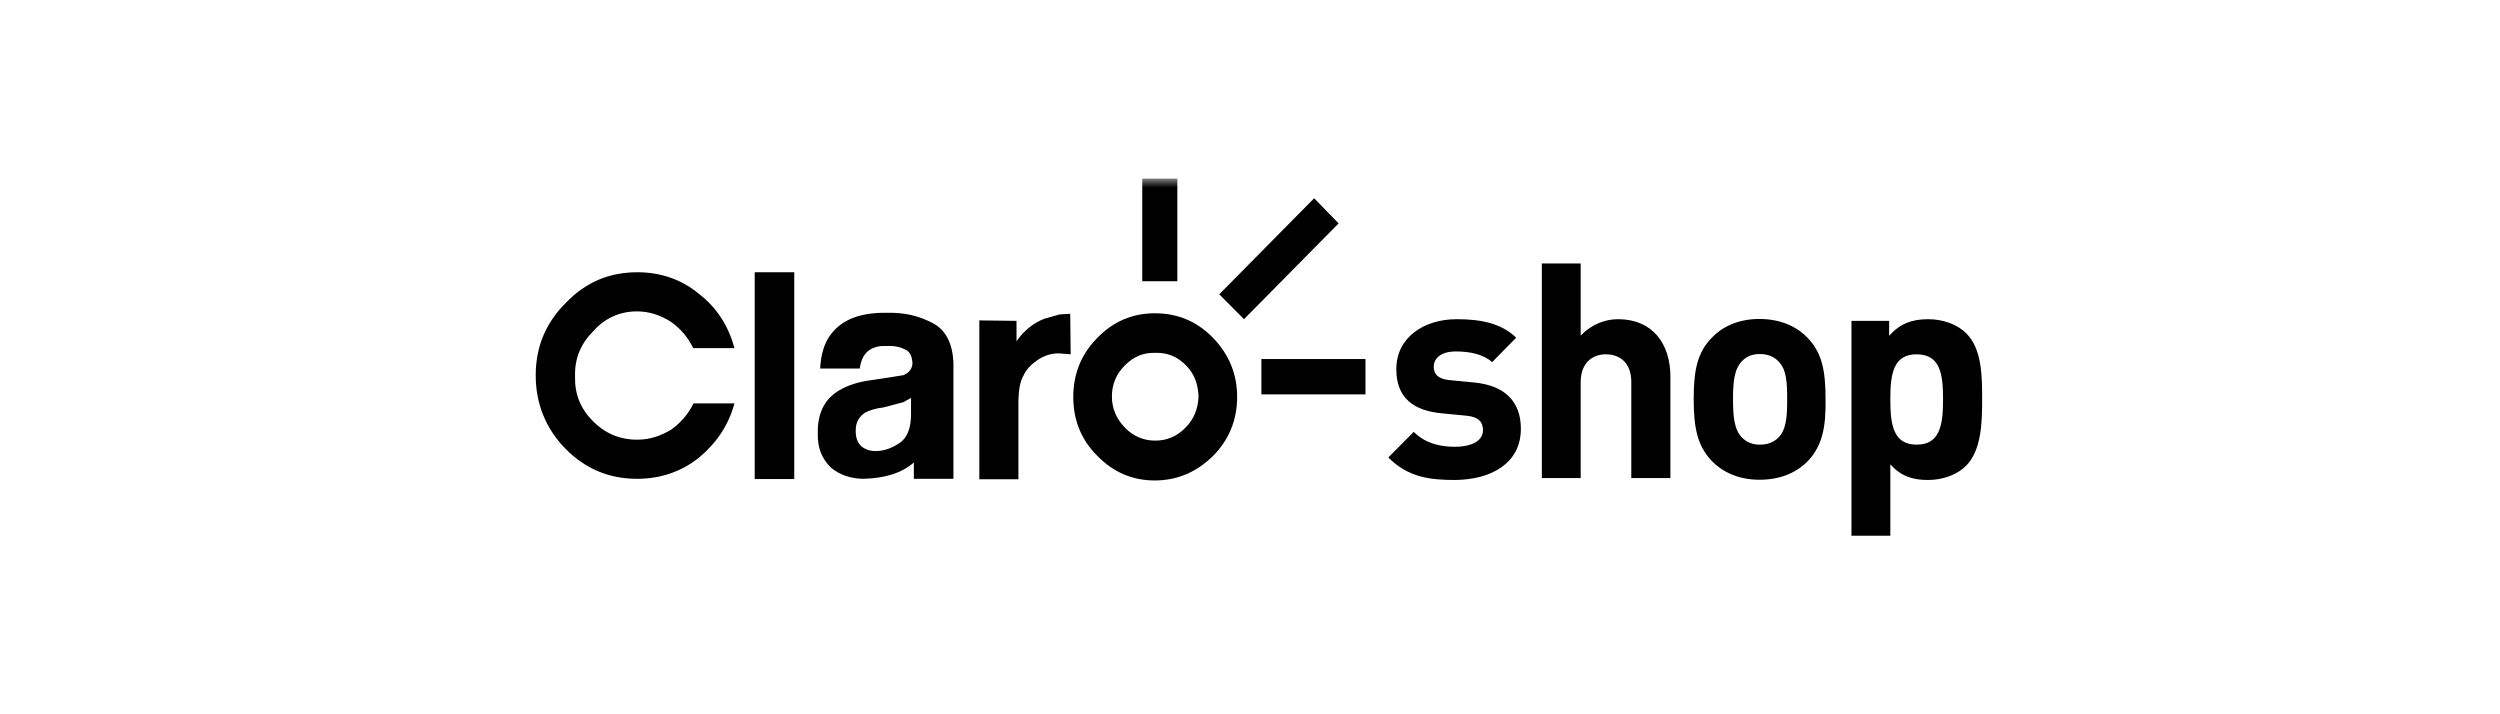
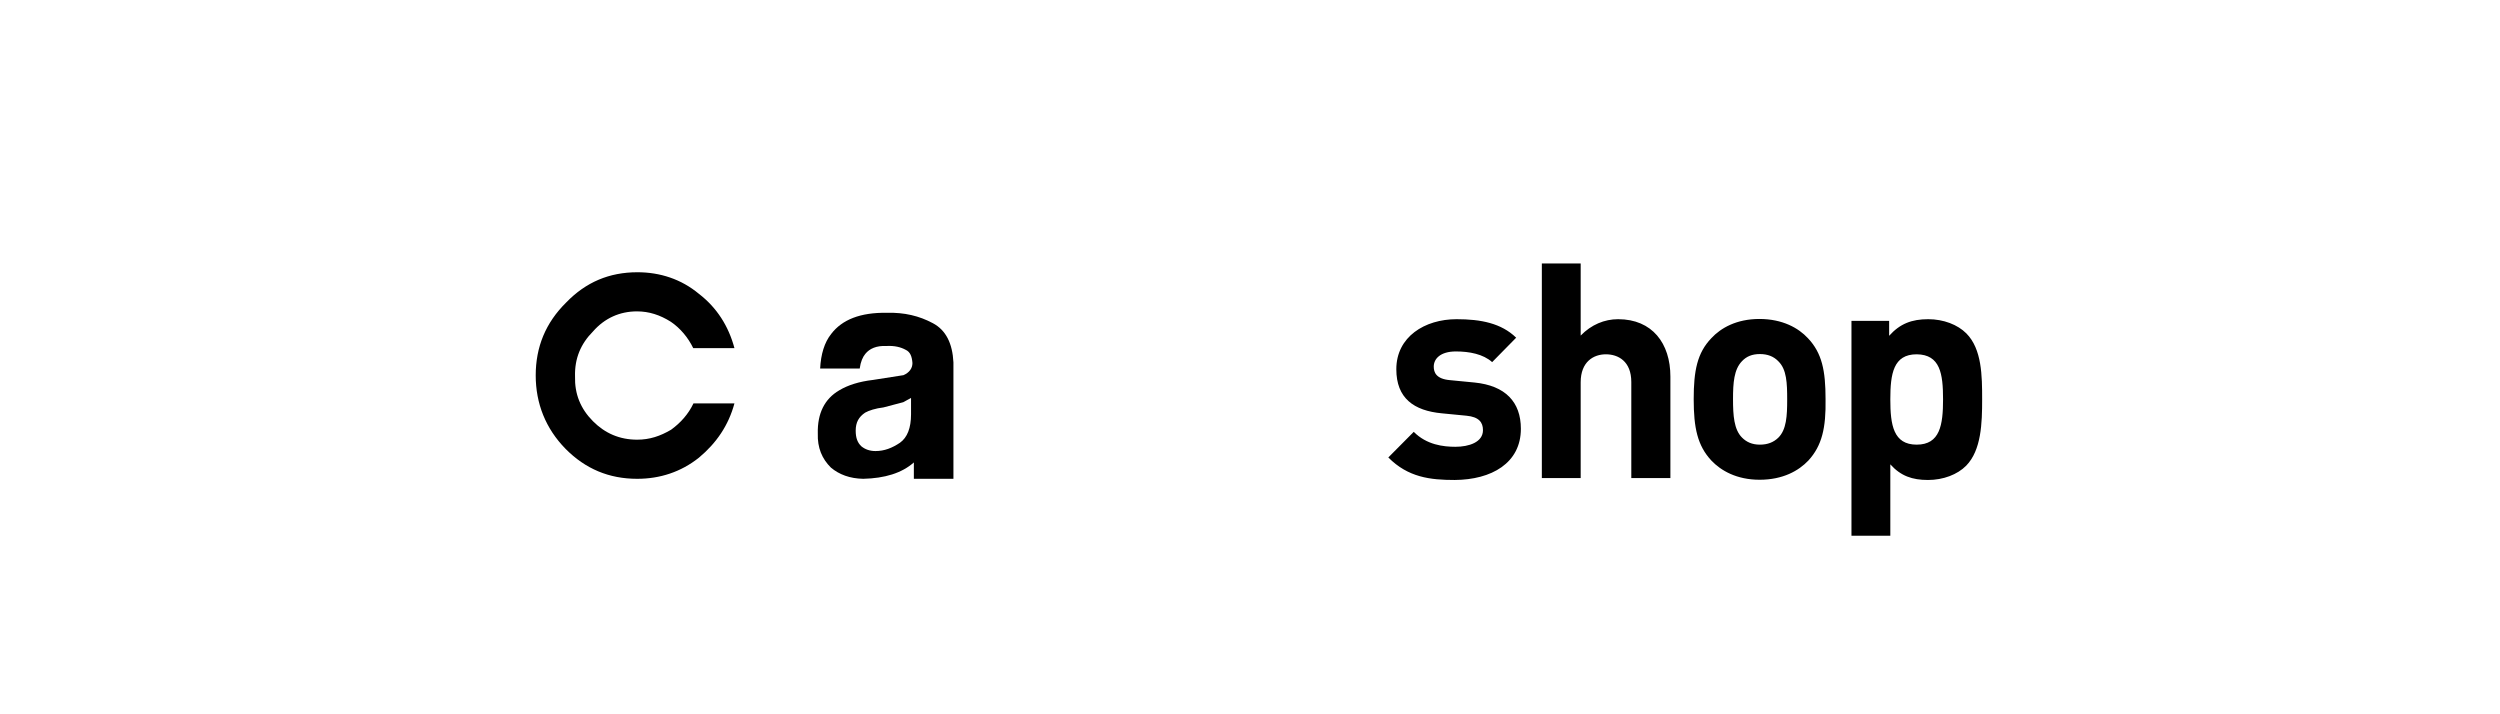
<svg xmlns="http://www.w3.org/2000/svg" xmlns:xlink="http://www.w3.org/1999/xlink" width="140px" height="40px" viewBox="0 0 140 40" version="1.1">
  <title>07_logo_claroshop_K</title>
  <defs>
-     <polygon id="path-1" points="0 20 81 20 81 0 0 0" />
-   </defs>
+     </defs>
  <g id="07_logo_claroshop_K" stroke="none" stroke-width="1" fill="none" fill-rule="evenodd">
    <rect id="Rectangle" x="0" y="0" width="140" height="40" />
    <g id="Group-15" transform="translate(30, 10)">
      <path d="M77.334,9.841 C76.029,9.841 75.858,10.93 75.858,12.364 C75.858,13.798 76.029,14.9 77.334,14.9 C78.64,14.9 78.811,13.798 78.811,12.364 C78.811,10.93 78.653,9.854 77.334,9.841 L77.334,9.841 Z M80.103,16.082 C79.615,16.574 78.824,16.879 77.967,16.879 C77.084,16.879 76.438,16.653 75.858,16.003 L75.858,20 L73.682,20 L73.682,7.968 L75.792,7.968 L75.792,8.805 C76.398,8.127 77.057,7.875 77.98,7.875 C78.838,7.875 79.629,8.181 80.117,8.672 C80.987,9.548 81,11.049 81,12.364 C81,13.679 80.96,15.206 80.103,16.082 L80.103,16.082 Z M69.568,10.212 C69.317,9.96 68.988,9.827 68.553,9.827 C68.118,9.827 67.801,9.96 67.551,10.226 C67.102,10.691 67.049,11.434 67.049,12.351 C67.049,13.267 67.102,14.05 67.551,14.502 C67.801,14.754 68.118,14.9 68.553,14.9 C68.988,14.9 69.317,14.768 69.581,14.515 C70.043,14.064 70.082,13.293 70.082,12.377 C70.082,11.461 70.056,10.691 69.594,10.239 L69.568,10.212 Z M71.269,15.79 C70.728,16.361 69.845,16.866 68.539,16.866 C67.26,16.866 66.377,16.361 65.836,15.79 C65.058,14.954 64.847,13.958 64.847,12.351 C64.847,10.757 65.045,9.761 65.836,8.938 C66.364,8.367 67.247,7.862 68.526,7.862 C69.818,7.862 70.715,8.367 71.243,8.938 C72.034,9.774 72.231,10.757 72.231,12.351 C72.258,13.958 72.034,14.954 71.269,15.79 L71.269,15.79 Z M61.353,16.773 L61.353,11.394 C61.353,10.226 60.615,9.841 59.929,9.841 C59.244,9.841 58.518,10.252 58.518,11.408 L58.518,16.773 L56.343,16.773 L56.343,4.754 L58.518,4.754 L58.518,8.792 C59.112,8.181 59.85,7.875 60.615,7.875 C62.527,7.875 63.542,9.23 63.542,11.089 L63.542,16.773 L61.353,16.773 Z M51.464,16.879 C50.093,16.879 48.853,16.733 47.746,15.618 L49.17,14.183 C49.895,14.914 50.831,15.02 51.503,15.02 C52.255,15.02 53.046,14.768 53.046,14.09 C53.046,13.652 52.822,13.347 52.123,13.28 L50.752,13.147 C49.17,13.001 48.194,12.297 48.194,10.677 C48.194,8.858 49.789,7.875 51.569,7.875 C52.928,7.875 54.075,8.101 54.905,8.911 L53.56,10.279 C53.059,9.827 52.281,9.681 51.53,9.681 C50.66,9.681 50.29,10.093 50.29,10.531 C50.29,10.85 50.422,11.222 51.2,11.288 L52.572,11.421 C54.299,11.594 55.169,12.51 55.169,14.011 C55.169,15.936 53.521,16.866 51.464,16.879 L51.464,16.879 Z" id="Fill-1" fill="#000000" />
-       <path d="M36.393,13.944 C35.931,14.422 35.364,14.675 34.692,14.675 C34.046,14.675 33.465,14.436 32.991,13.944 C32.529,13.466 32.266,12.882 32.266,12.205 C32.266,11.501 32.529,10.916 32.991,10.465 C33.452,9.987 34.019,9.734 34.692,9.761 C35.364,9.734 35.944,9.973 36.419,10.465 C36.881,10.93 37.091,11.501 37.118,12.205 C37.091,12.882 36.867,13.466 36.393,13.944 M34.665,7.543 C33.413,7.543 32.331,8.008 31.448,8.924 C30.538,9.841 30.103,10.956 30.103,12.231 C30.103,13.506 30.538,14.622 31.448,15.525 C32.331,16.441 33.413,16.906 34.665,16.906 C35.918,16.906 37.012,16.441 37.935,15.525 C38.819,14.635 39.28,13.519 39.28,12.231 C39.28,10.943 38.819,9.841 37.935,8.924 C37.026,7.995 35.958,7.543 34.665,7.543" id="Fill-3" fill="#000000" />
      <path d="M5.67,7.437 C6.342,7.437 6.962,7.636 7.569,8.021 C8.096,8.38 8.531,8.898 8.821,9.495 L11.129,9.495 C10.799,8.26 10.14,7.224 9.138,6.454 C8.149,5.631 6.962,5.246 5.696,5.246 C4.114,5.246 2.809,5.803 1.714,6.932 C0.554,8.074 0,9.429 0,11.023 C0,12.59 0.554,13.997 1.675,15.139 C2.782,16.255 4.101,16.813 5.683,16.813 C6.962,16.813 8.136,16.428 9.138,15.631 C10.127,14.807 10.799,13.811 11.129,12.59 L8.834,12.59 C8.544,13.201 8.109,13.679 7.582,14.064 C6.975,14.422 6.382,14.622 5.683,14.622 C4.694,14.622 3.877,14.263 3.204,13.586 C2.505,12.882 2.176,12.058 2.202,11.076 C2.176,10.08 2.518,9.256 3.204,8.566 C3.863,7.809 4.72,7.437 5.67,7.437" id="Fill-5" fill="#000000" />
      <path d="M21.018,13.201 C21.018,13.971 20.807,14.502 20.398,14.794 C19.963,15.086 19.528,15.259 19.027,15.259 C18.711,15.259 18.447,15.166 18.236,14.993 C18.025,14.794 17.919,14.529 17.919,14.117 C17.919,13.652 18.091,13.347 18.447,13.108 C18.658,12.988 19.027,12.869 19.475,12.815 L20.583,12.523 L21.018,12.284 L21.018,13.201 Z M22.244,8.101 C21.48,7.689 20.636,7.49 19.673,7.517 C18.183,7.49 17.155,7.902 16.548,8.699 C16.166,9.177 15.968,9.841 15.928,10.637 L18.144,10.637 C18.196,10.252 18.315,9.987 18.46,9.814 C18.697,9.522 19.08,9.349 19.634,9.376 C20.095,9.349 20.451,9.442 20.715,9.588 C20.979,9.708 21.071,9.973 21.097,10.332 C21.097,10.624 20.926,10.863 20.596,11.009 L18.895,11.275 C18.104,11.368 17.484,11.567 16.996,11.859 C16.179,12.337 15.77,13.147 15.797,14.276 C15.77,15.073 16.034,15.697 16.535,16.189 C16.996,16.574 17.59,16.799 18.341,16.813 C19.541,16.786 20.504,16.494 21.176,15.896 L21.176,16.813 L23.392,16.813 L23.392,10.292 C23.339,9.23 22.97,8.486 22.244,8.101 L22.244,8.101 Z" id="Fill-7" fill="#000000" />
      <mask id="mask-2" fill="white">
        <use xlink:href="#path-1" />
      </mask>
      <g id="Clip-10" />
-       <polygon id="Fill-9" fill="#000000" mask="url(#mask-2)" points="12.263 16.826 14.478 16.826 14.478 5.246 12.263 5.246" />
-       <path d="M29.325,7.61 L28.481,7.849 C27.875,8.088 27.347,8.499 26.925,9.11 L26.925,7.968 L24.842,7.942 L24.842,16.839 L27.031,16.839 L27.031,12.59 C27.031,11.859 27.123,11.355 27.321,11.023 C27.466,10.691 27.756,10.398 28.086,10.173 C28.468,9.907 28.877,9.788 29.286,9.788 L29.958,9.841 L29.932,7.57 L29.325,7.61 Z" id="Fill-11" fill="#000000" mask="url(#mask-2)" />
+       <path d="M29.325,7.61 L28.481,7.849 C27.875,8.088 27.347,8.499 26.925,9.11 L26.925,7.968 L24.842,7.942 L27.031,16.839 L27.031,12.59 C27.031,11.859 27.123,11.355 27.321,11.023 C27.466,10.691 27.756,10.398 28.086,10.173 C28.468,9.907 28.877,9.788 29.286,9.788 L29.958,9.841 L29.932,7.57 L29.325,7.61 Z" id="Fill-11" fill="#000000" mask="url(#mask-2)" />
      <polygon id="Fill-12" fill="#000000" mask="url(#mask-2)" points="43.592 1.102 38.278 6.481 39.663 7.875 44.963 2.51" />
-       <polygon id="Fill-13" fill="#000000" mask="url(#mask-2)" points="33.966 5.75 35.931 5.75 35.931 0 33.966 0" />
      <polygon id="Fill-14" fill="#000000" mask="url(#mask-2)" points="40.638 12.085 46.467 12.085 46.467 10.106 40.638 10.106" />
    </g>
  </g>
</svg>